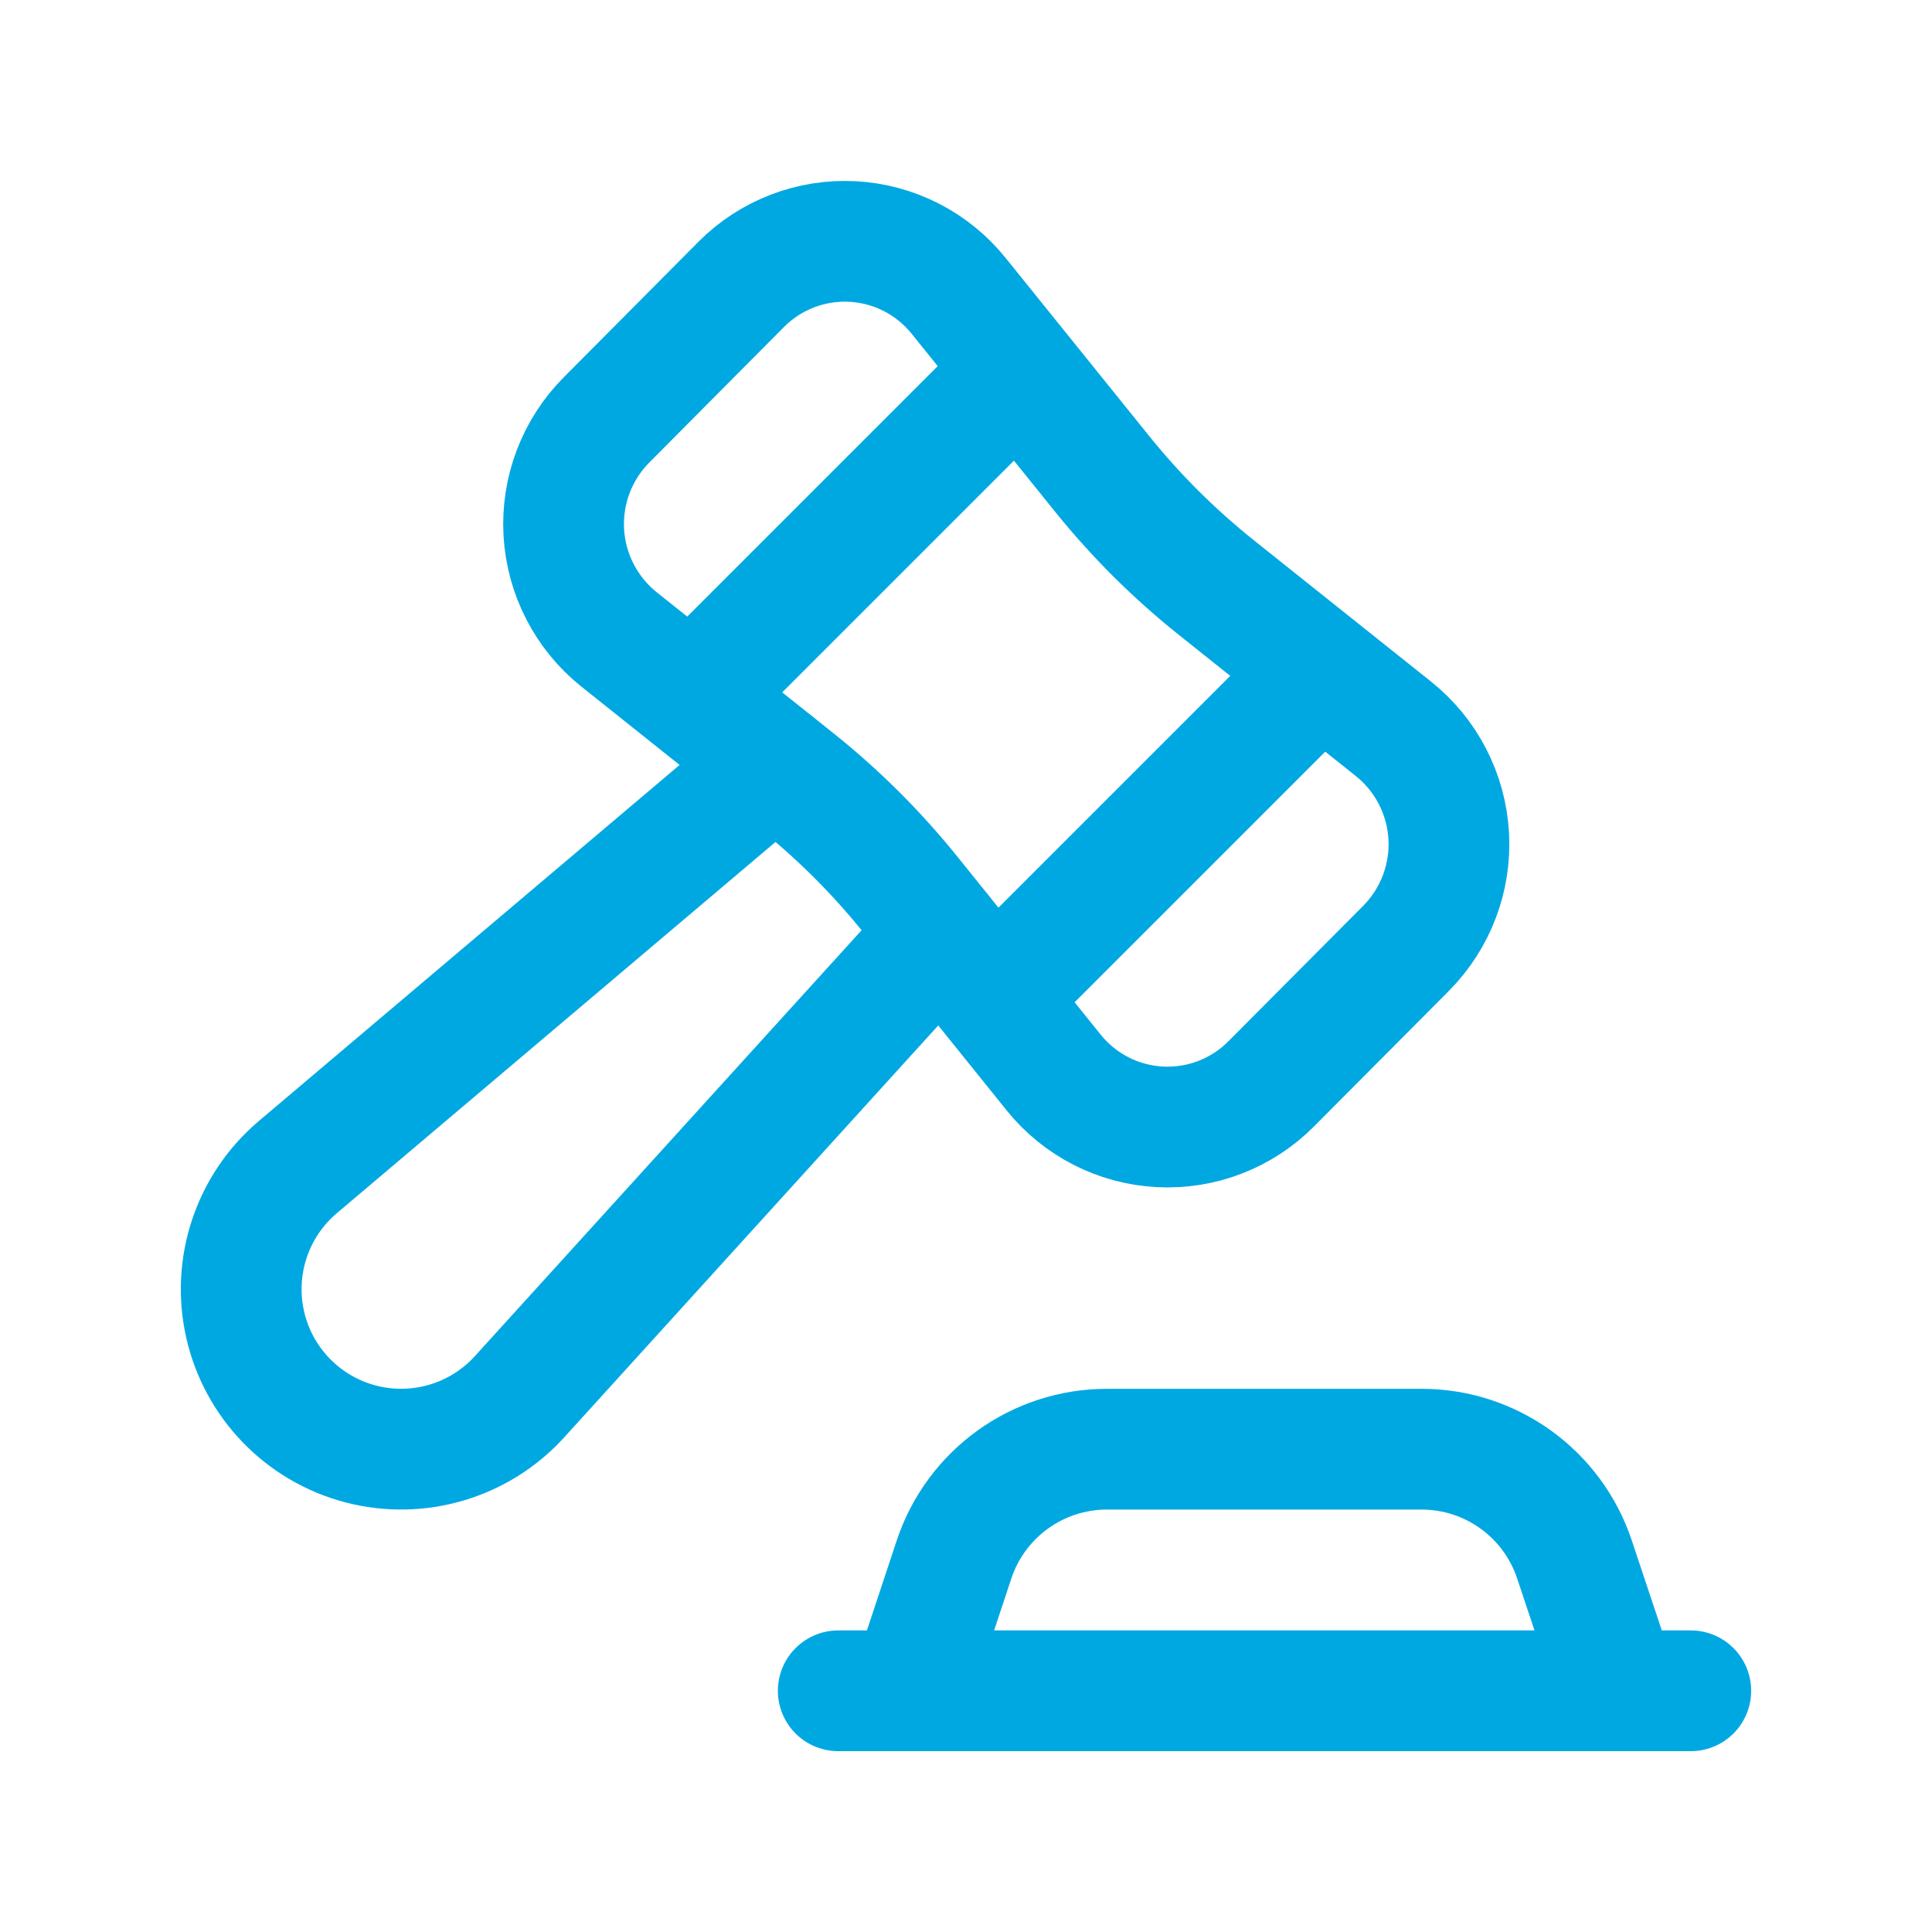
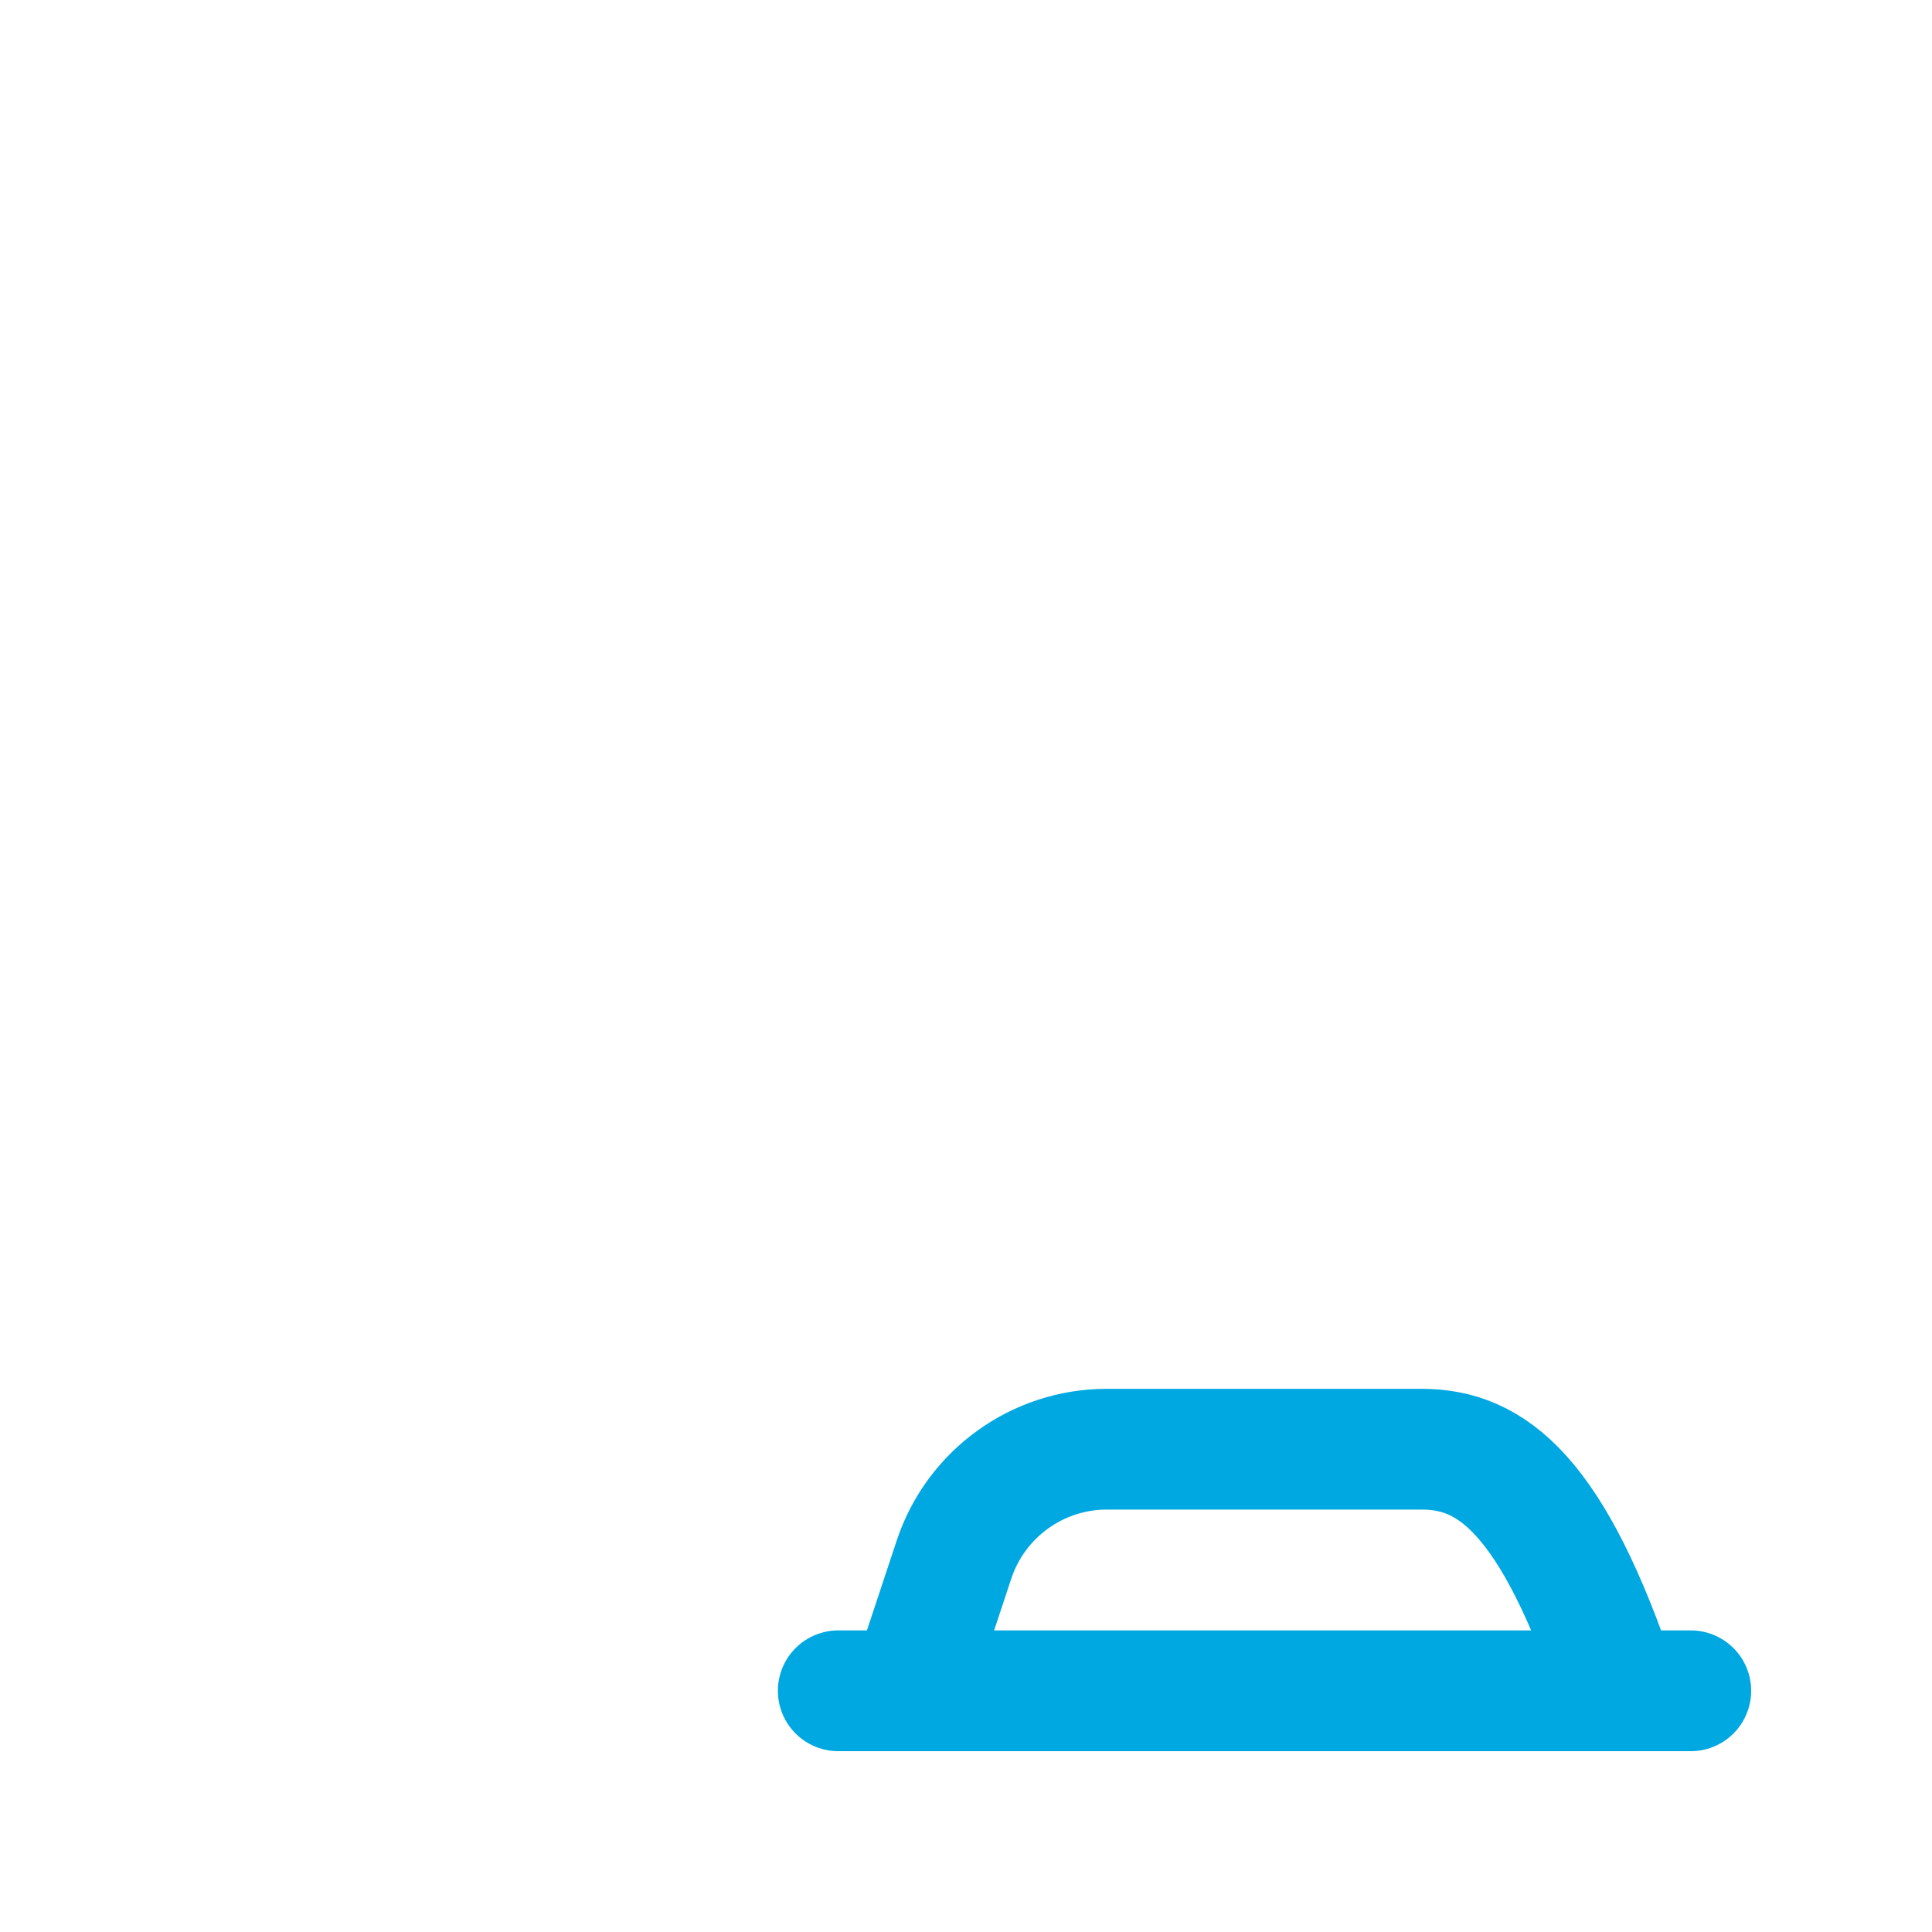
<svg xmlns="http://www.w3.org/2000/svg" width="40" height="40" viewBox="0 0 40 40" fill="none">
-   <path d="M20.575 20.657L27.244 13.988" stroke="#00A8E2" stroke-width="2.5" stroke-linecap="round" stroke-linejoin="round" />
-   <path d="M21.01 7.752L14.341 14.421" stroke="#00A8E2" stroke-width="2.5" stroke-linecap="round" stroke-linejoin="round" />
  <path d="M35.006 35.006H17.355" stroke="#00A8E2" stroke-width="2.5" stroke-linecap="round" stroke-linejoin="round" />
-   <path d="M33.505 35.006L32.597 32.285C32.144 30.926 30.873 30.007 29.441 30.004H22.921C21.484 30.002 20.207 30.922 19.753 32.285L18.851 35.006" stroke="#00A8E2" stroke-width="2.5" stroke-linecap="round" stroke-linejoin="round" />
-   <path fill-rule="evenodd" clip-rule="evenodd" d="M25.182 12.164L28.85 15.09C29.529 15.632 29.944 16.437 29.994 17.304C30.044 18.171 29.722 19.019 29.11 19.635L26.316 22.443C25.709 23.053 24.871 23.375 24.012 23.33C23.152 23.285 22.353 22.875 21.814 22.204L18.853 18.526C18.152 17.655 17.358 16.863 16.485 16.165L12.817 13.239C12.139 12.697 11.723 11.891 11.673 11.024C11.624 10.157 11.945 9.31 12.557 8.694L15.346 5.888C15.953 5.277 16.791 4.955 17.651 5C18.51 5.046 19.309 5.455 19.848 6.126L22.813 9.804C23.514 10.675 24.308 11.466 25.182 12.164Z" stroke="#00A8E2" stroke-width="2.5" stroke-linecap="round" stroke-linejoin="round" />
-   <path d="M16.038 15.81L6.161 24.168C5.221 24.967 4.803 26.222 5.076 27.425C5.349 28.628 6.268 29.579 7.461 29.894C8.653 30.208 9.922 29.834 10.753 28.922L19.48 19.311" stroke="#00A8E2" stroke-width="2.5" stroke-linecap="round" stroke-linejoin="round" />
+   <path d="M33.505 35.006C32.144 30.926 30.873 30.007 29.441 30.004H22.921C21.484 30.002 20.207 30.922 19.753 32.285L18.851 35.006" stroke="#00A8E2" stroke-width="2.5" stroke-linecap="round" stroke-linejoin="round" />
</svg>